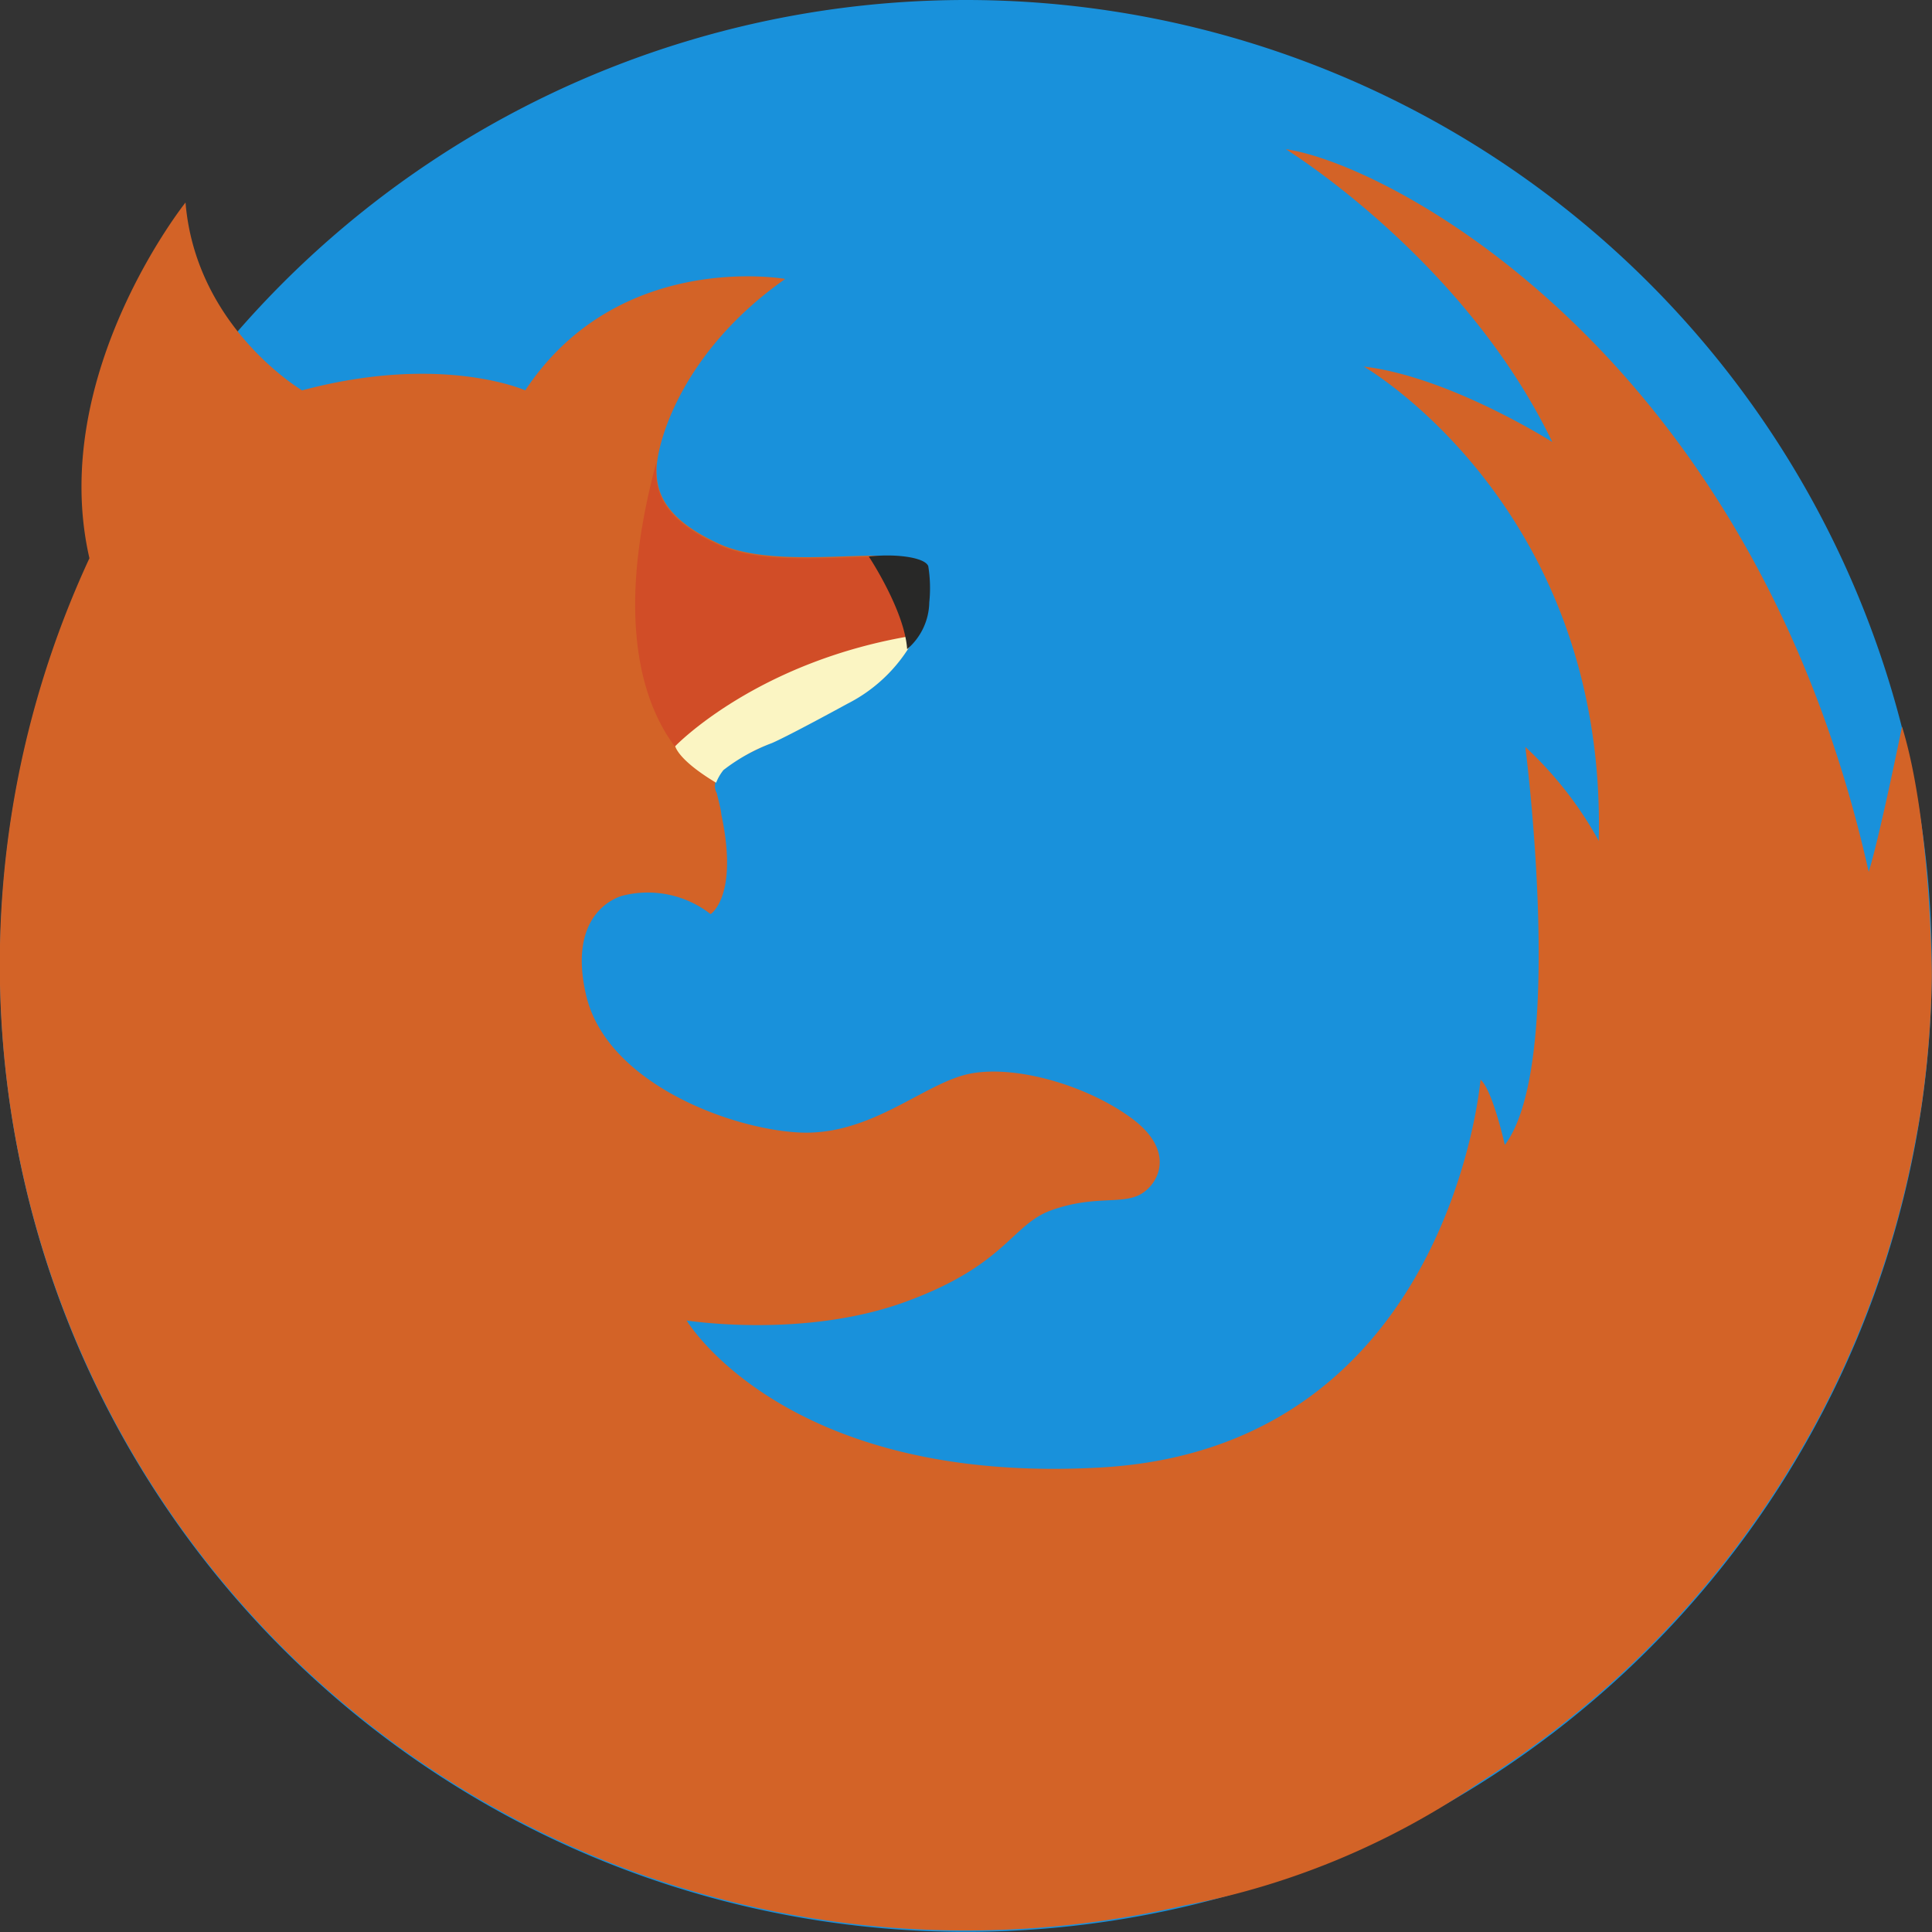
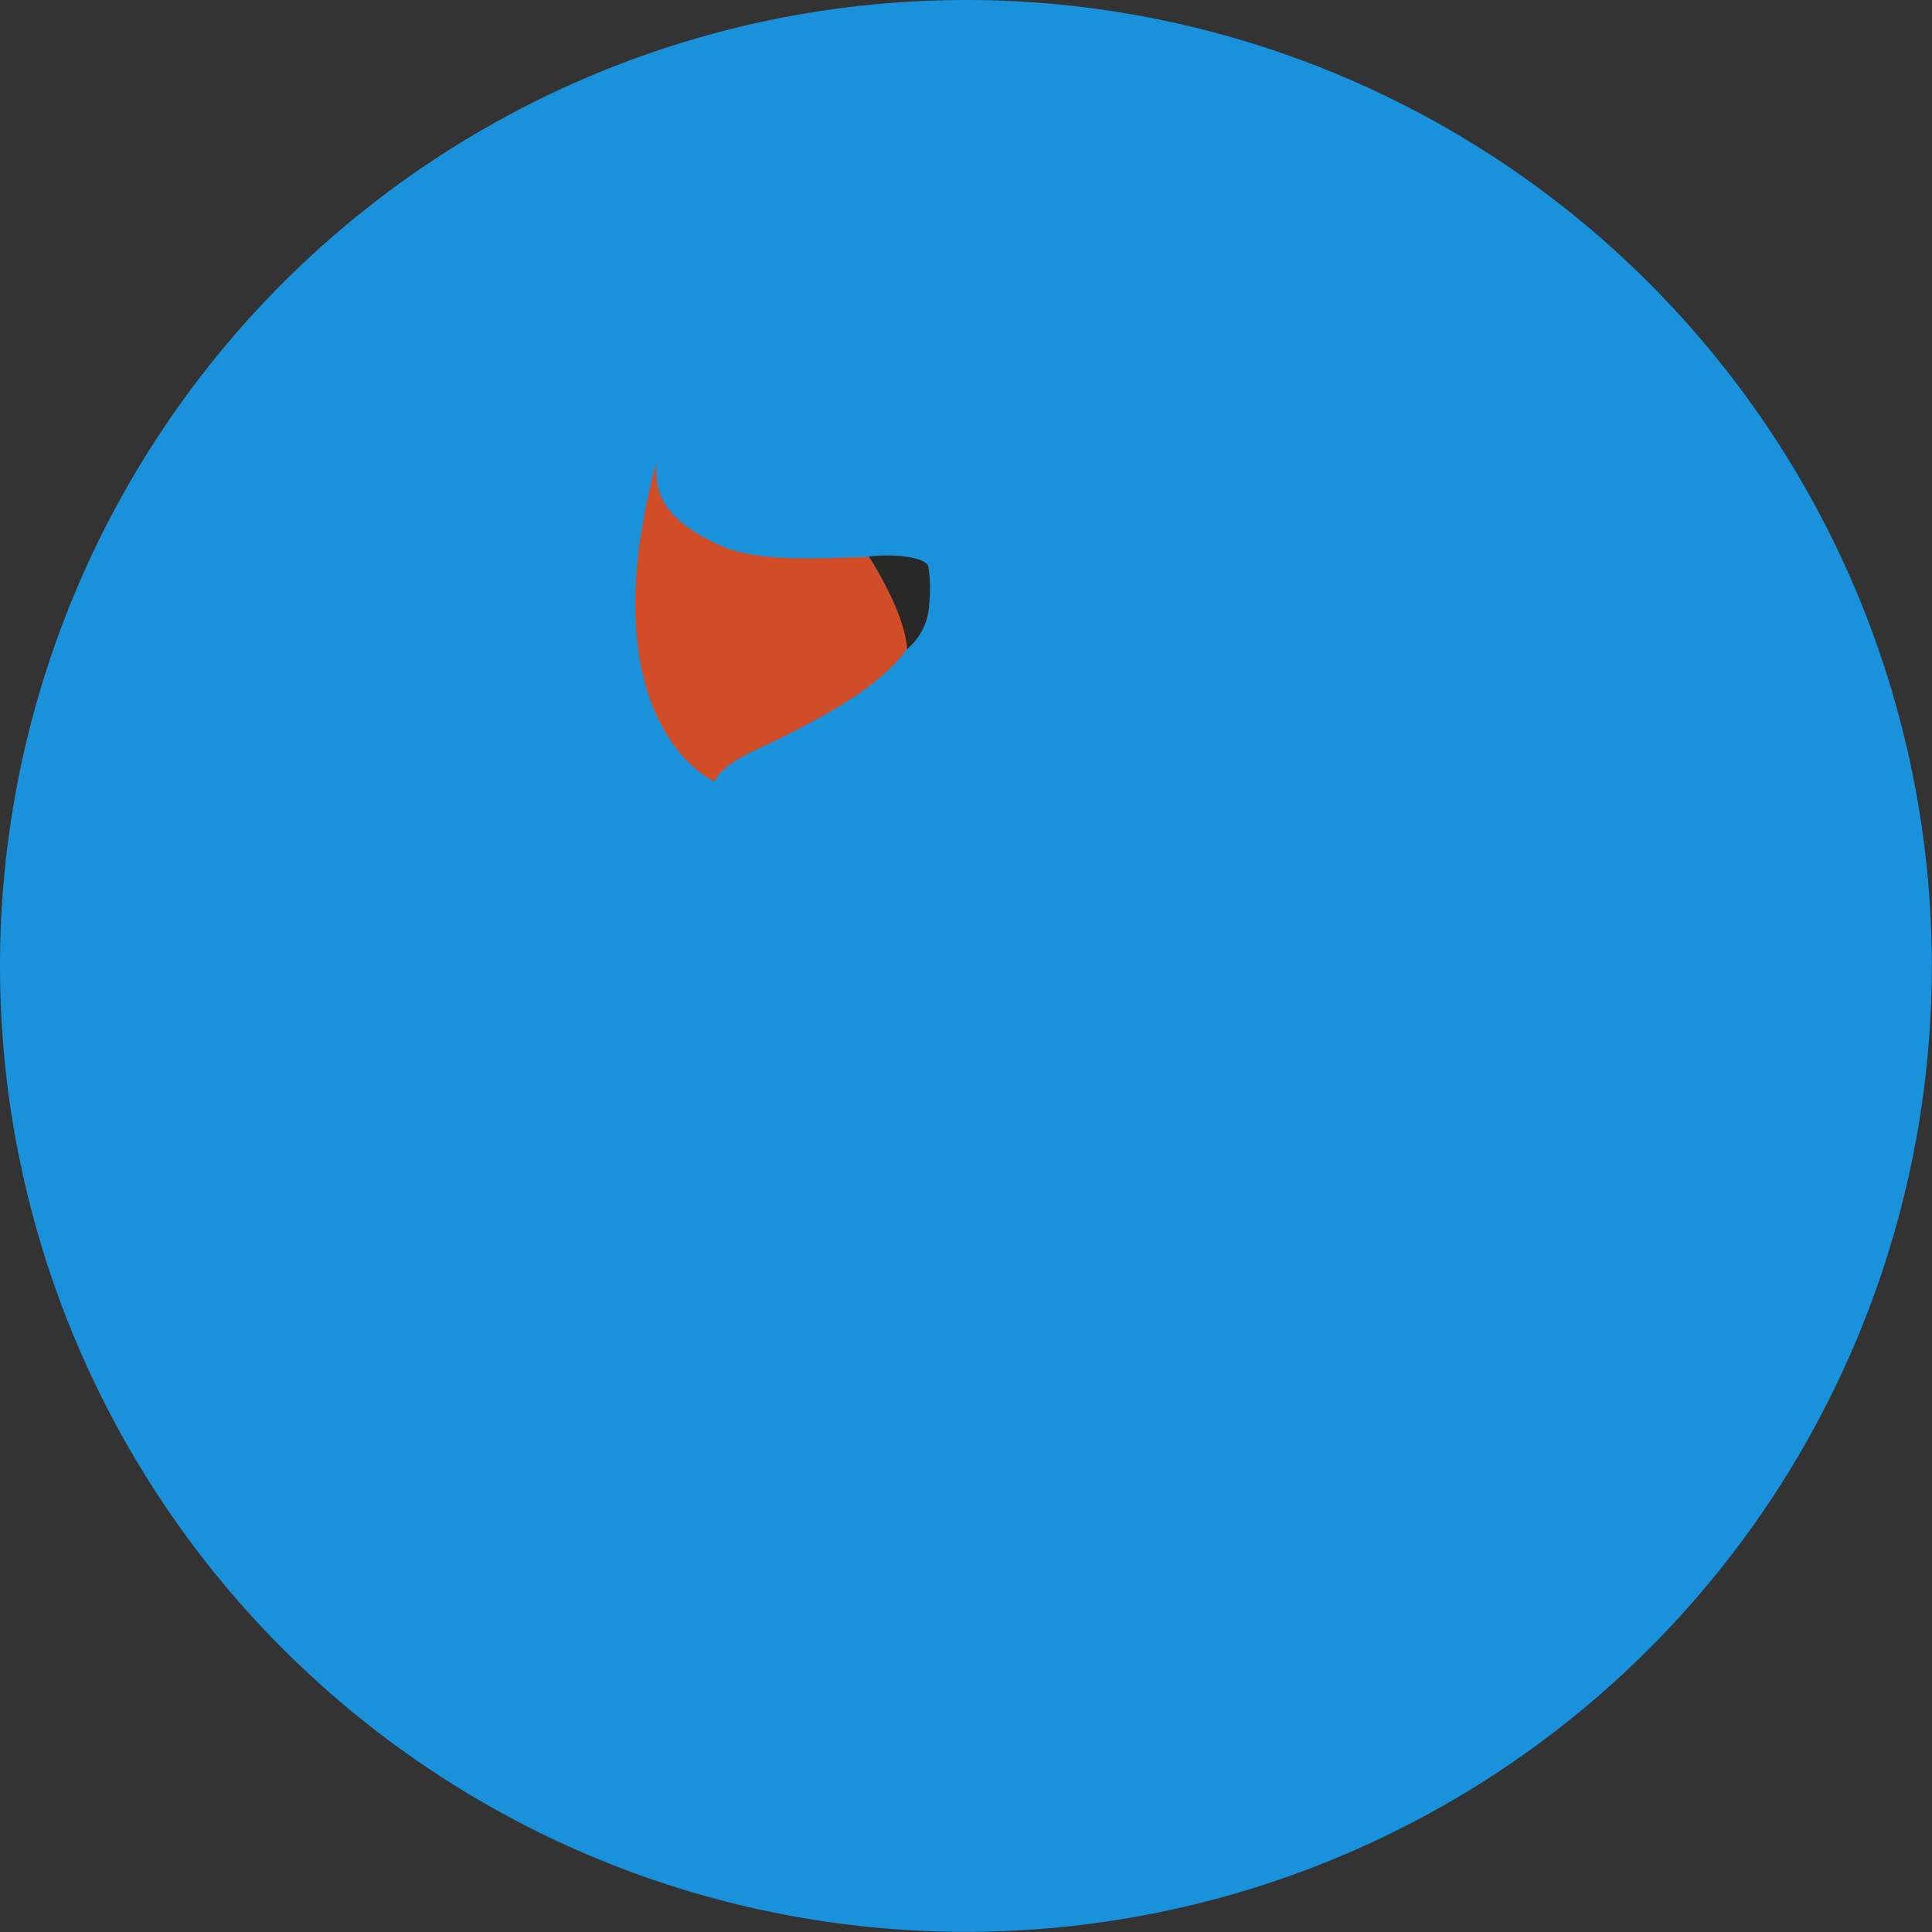
<svg xmlns="http://www.w3.org/2000/svg" viewBox="0 0 116.01 116.01">
  <rect x="0" y="0" width="116.01" height="116.01" fill="#333333" stroke="none" />
  <defs>
    <style>.cls-1{fill:#1991db;}.cls-2{fill:#d36327;}.cls-3{fill:#d14d27;}.cls-4{fill:#fbf5c3;}.cls-5{fill:#282827;}</style>
  </defs>
  <title>Firefox_logo</title>
  <g id="Layer_2" data-name="Layer 2">
    <g id="Layer_1-2" data-name="Layer 1">
      <g id="Firefox_Icon" data-name="Firefox Icon">
        <path class="cls-1" d="M116,58A58,58,0,1,1,58,0,58,58,0,0,1,116,58Z" />
-         <path class="cls-2" d="M116,58.73v-.37s-.08-9.19-1.79-14.73c0,0-1.35,6.65-2,8.72-7-31.24-28.91-42.53-35-43.39,0,0,10.69,6.56,16,17.58,0,0-6.17-3.92-11.32-4.53,0,0,14.59,8.39,14.11,28.48a22.37,22.37,0,0,0-4.41-5.64s2.46,19-1.23,23.9c0,0-.74-3.32-1.46-3.92,0,0-1.83,22-22.67,23.28-19.08,1.13-25-8.82-25-8.82s7,1.11,13.11-1.11,6.38-4.66,8.82-5.52,4-.37,5.15-.86,2.46-2.58-.37-4.66-7.39-3.32-10.07-2.58S52.11,68.23,47.94,68,36.43,65,35.2,59.78s2.2-6,2.2-6a6.13,6.13,0,0,1,5.27,1.11s1.7-1.07.64-6c0-.21-.21-1-.27-1.27,0,0-.86-1.21,2.2-2.58,3.36-1.5,9.68-4.53,10-8.08s.74-3.32-1.6-3.55-7.47.6-10.42-.74-3.8-2.81-3.8-4.41,1.46-7.1,7.73-11.51c0,0-10-1.79-15.61,6.69,0,0-5-2.24-13.4,0,0,0-6.38-3.77-7-11.28,0,0-8.29,10.38-5.77,21.36a.06.06,0,0,1,0,0,58,58,0,0,0,65.77,80.89h0a46.54,46.54,0,0,0,17.72-7.39,58.06,58.06,0,0,0,26.2-38.75q.26-1.35.41-2.52v0a59.85,59.85,0,0,0,.53-7.08Z" />
-         <path class="cls-3" d="M42.9,46.94h0c.16-.45.74-1.07,2.32-1.83,3.32-1.6,9.68-4.53,10-8.08s.74-3.32-1.6-3.55-7.47.6-10.42-.74-3.8-2.81-3.8-4.41c0-.14,0-.31,0-.53C35.18,43.53,42.9,46.94,42.9,46.94Z" />
-         <path class="cls-4" d="M40.54,44.81S45.46,39.66,55,38.14a9.34,9.34,0,0,1-4.12,4.12s-3.45,1.89-4.53,2.36a11,11,0,0,0-2.91,1.62A2.93,2.93,0,0,0,43,47S40.91,45.81,40.54,44.81Z" />
+         <path class="cls-3" d="M42.9,46.94h0c.16-.45.74-1.07,2.32-1.83,3.32-1.6,9.68-4.53,10-8.08s.74-3.32-1.6-3.55-7.47.6-10.42-.74-3.8-2.81-3.8-4.41c0-.14,0-.31,0-.53C35.18,43.53,42.9,46.94,42.9,46.94" />
        <path class="cls-5" d="M52.17,33.42s2.15,3.24,2.3,5.56a3.78,3.78,0,0,0,1.33-2.81A8.25,8.25,0,0,0,55.74,34C55.55,33.46,53.73,33.23,52.17,33.42Z" />
      </g>
    </g>
  </g>
</svg>